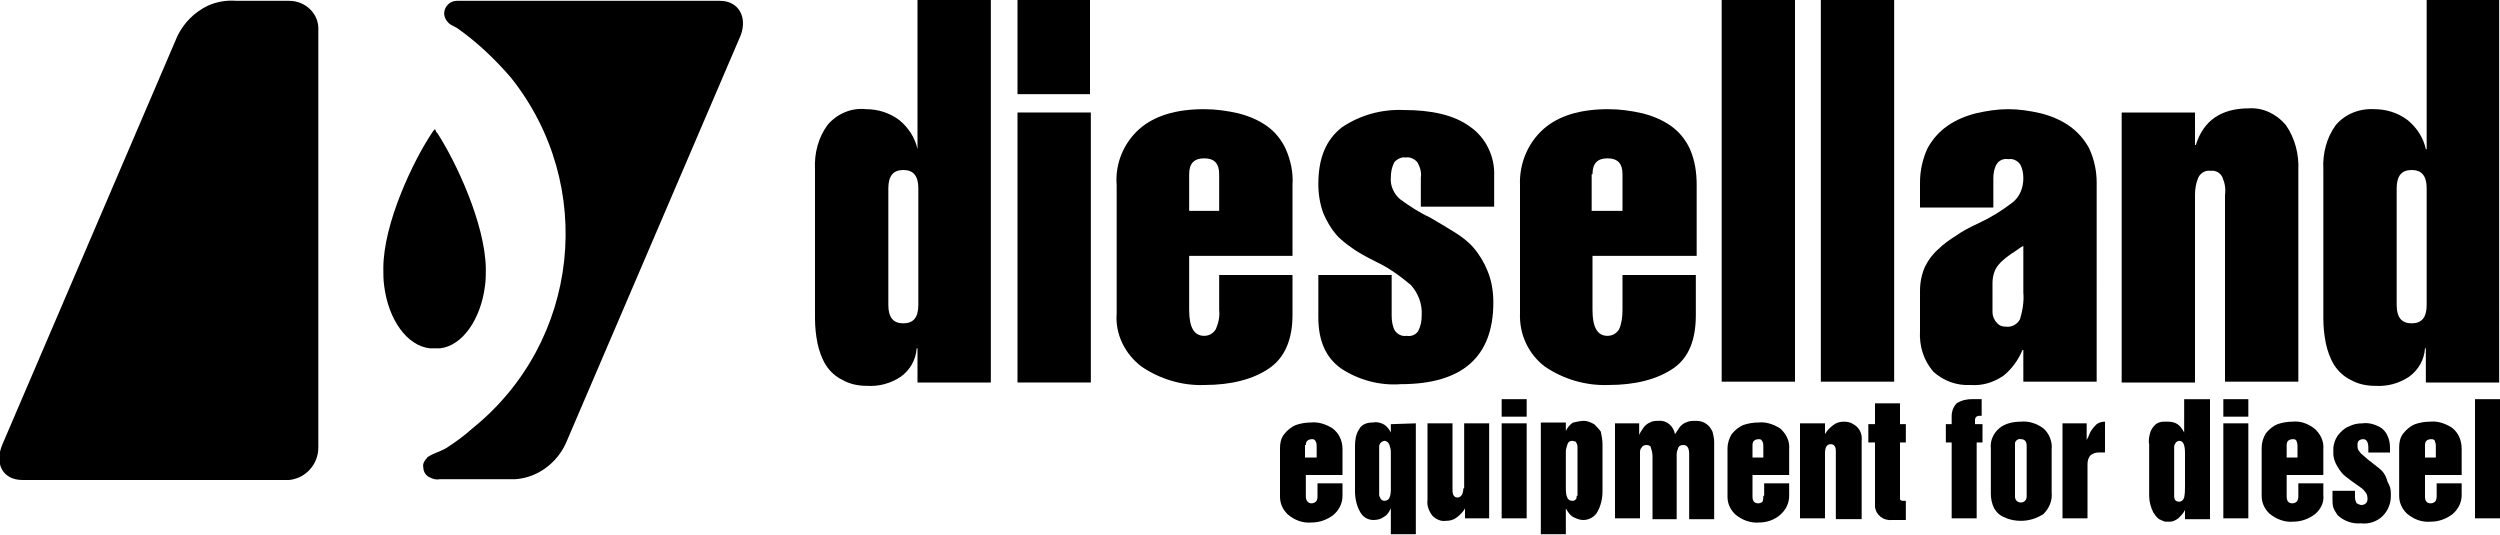
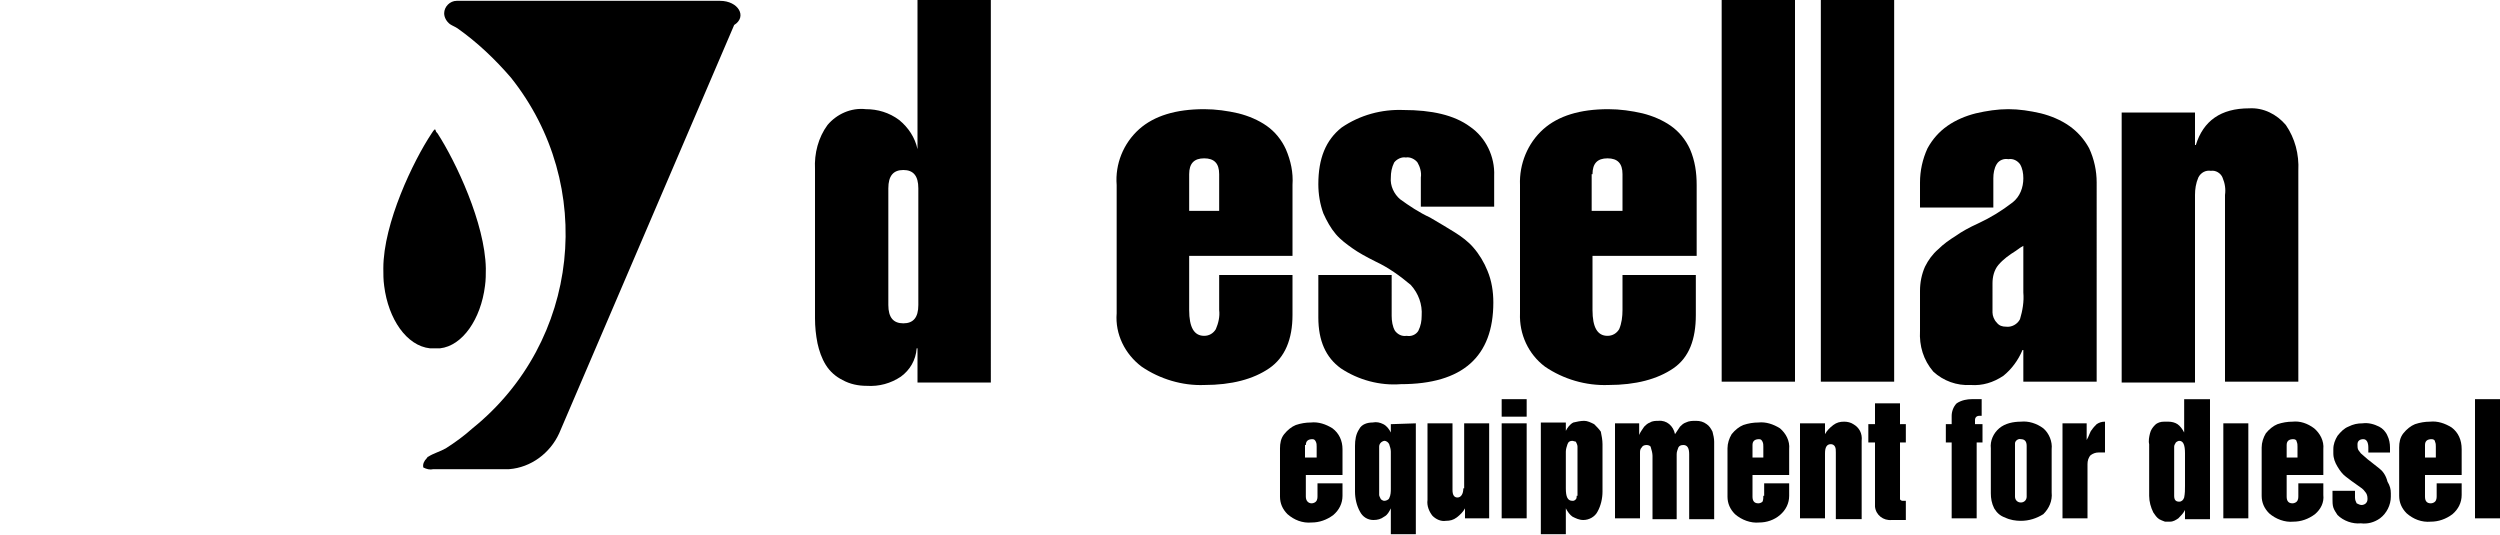
<svg xmlns="http://www.w3.org/2000/svg" version="1.1" id="Слой_1" x="0px" y="0px" viewBox="0 0 300 64.2" style="enable-background:new 0 0 300 64.2;" xml:space="preserve">
  <style type="text/css">
	.st0{fill:#000;}
</style>
  <g>
    <path class="st0" d="M203.5,37.8V33h-8.8v4.2c0,0.8-0.1,1.6-0.4,2.3c-0.3,0.5-0.8,0.8-1.4,0.8c-1.2,0-1.8-1-1.8-3.1v-6.5h12.5v-8.5   c0-1.5-0.2-2.9-0.8-4.3c-0.5-1.1-1.3-2.1-2.3-2.8c-1-0.7-2.2-1.2-3.4-1.5c-1.3-0.3-2.7-0.5-4.1-0.5c-3.4,0-6,0.8-7.8,2.4   c-1.9,1.7-2.9,4.2-2.8,6.7v15.4c-0.1,2.5,1,4.9,3,6.4c2.2,1.5,4.9,2.3,7.6,2.2c3.3,0,5.9-0.7,7.8-2S203.5,40.7,203.5,37.8z    M191.1,20.9c0-1.3,0.6-1.9,1.8-1.9c1.2,0,1.8,0.6,1.8,1.9v4.4h-3.7V20.9z" />
-     <rect x="122.1" y="13.5" class="st0" width="8.8" height="32.4" />
    <rect x="218.5" y="0" class="st0" width="8.8" height="45.8" />
    <path class="st0" d="M176.4,15.2c-1.9-1.4-4.6-2-8-2c-2.6-0.1-5.2,0.6-7.4,2.1c-1.9,1.5-2.8,3.7-2.8,6.8c0,1.2,0.2,2.4,0.6,3.5   c0.4,0.9,0.9,1.8,1.5,2.5c0.6,0.7,1.3,1.2,2,1.7c0.7,0.5,1.6,1,2.8,1.6c1.5,0.7,2.9,1.7,4.2,2.8c0.9,1,1.4,2.3,1.3,3.7   c0,0.6-0.1,1.2-0.4,1.8c-0.3,0.5-0.9,0.7-1.4,0.6c-0.6,0.1-1.1-0.2-1.4-0.6c-0.3-0.5-0.4-1.2-0.4-1.8V33h-8.8v5.1   c0,2.8,0.9,4.8,2.7,6.1c2.1,1.4,4.7,2.1,7.2,1.9c7.4,0,11.1-3.3,11.1-9.8c0-1.3-0.2-2.6-0.7-3.8c-0.4-1-1-2-1.7-2.8   c-0.6-0.7-1.4-1.3-2.2-1.8c-0.8-0.5-1.8-1.1-3-1.8c-1.3-0.6-2.5-1.4-3.6-2.2c-0.7-0.6-1.2-1.6-1.1-2.6c0-0.6,0.1-1.2,0.4-1.8   c0.3-0.4,0.9-0.7,1.4-0.6c0.5-0.1,1.1,0.2,1.4,0.6c0.3,0.5,0.5,1.2,0.4,1.8v3.5l8.8,0v-3.7C179.4,18.8,178.3,16.5,176.4,15.2z" />
-     <path class="st0" d="M291.2,0v17.9h-0.1c-0.3-1.4-1.1-2.6-2.2-3.5c-1.2-0.9-2.6-1.3-4-1.3c-1.8-0.1-3.5,0.6-4.6,1.9   c-1.1,1.5-1.6,3.4-1.5,5.3v17.9c0,1,0.1,2,0.3,3c0.2,0.9,0.5,1.8,1,2.6c0.5,0.8,1.2,1.4,2,1.8c0.9,0.5,1.9,0.7,2.9,0.7   c1.5,0.1,2.9-0.3,4.1-1.1c1.1-0.8,1.8-2,1.9-3.4h0.1v4.1l0,0h8.8V0H291.2z M291.2,36.6c0,1.5-0.6,2.2-1.8,2.2   c-1.2,0-1.8-0.7-1.8-2.2c0,0,0-14,0-14c0-1.5,0.6-2.2,1.8-2.2c1.2,0,1.8,0.7,1.8,2.2V36.6z" />
    <rect x="206.6" y="0" class="st0" width="8.8" height="45.8" />
    <path class="st0" d="M267,45.8h8.8V20.5c0.1-2-0.4-3.9-1.5-5.5c-1.1-1.3-2.7-2.1-4.4-2c-3.4,0-5.5,1.5-6.4,4.4h-0.1v-3.9h-8.8v32.4   h8.8V23.4c0-0.7,0.1-1.4,0.4-2.1c0.3-0.6,0.9-0.9,1.5-0.8c0.6-0.1,1.2,0.3,1.4,0.8c0.3,0.7,0.4,1.4,0.3,2.1V45.8z" />
    <polygon class="st0" points="263.4,13.4 263.4,13.5 263.4,13.5  " />
    <path class="st0" d="M236.5,46.2c1.4,0.1,2.7-0.3,3.9-1.1c1-0.8,1.8-1.9,2.3-3.1h0.1v3.8v0h8.8V21.9c0-1.4-0.3-2.8-0.9-4.1   c-0.6-1.1-1.4-2-2.4-2.7c-1-0.7-2.2-1.2-3.4-1.5c-1.3-0.3-2.6-0.5-3.9-0.5c-1.3,0-2.6,0.2-3.9,0.5c-1.2,0.3-2.4,0.8-3.4,1.5   c-1,0.7-1.8,1.6-2.4,2.7c-0.6,1.3-0.9,2.7-0.9,4.1v3h8.8v-3.5c0-0.6,0.1-1.2,0.4-1.7c0.3-0.5,0.9-0.7,1.4-0.6   c0.6-0.1,1.1,0.2,1.4,0.6c0.3,0.5,0.4,1.1,0.4,1.7c0,1.1-0.4,2.2-1.3,2.9c-1.3,1-2.6,1.8-4.1,2.5c-1.1,0.5-2,1-2.7,1.5   c-0.8,0.5-1.5,1-2.1,1.6c-0.7,0.6-1.2,1.3-1.6,2.1c-0.4,0.9-0.6,1.9-0.6,2.9v4.8c-0.1,1.8,0.4,3.5,1.6,4.9   C233.2,45.7,234.8,46.3,236.5,46.2z M239.1,34L239.1,34c0-0.8,0.2-1.6,0.7-2.2c0.6-0.7,1.3-1.2,2.1-1.7c0.4-0.3,0.7-0.5,0.9-0.6   v5.6c0.1,1.1-0.1,2.2-0.4,3.2c-0.3,0.6-1,1-1.7,0.9c-0.4,0-0.8-0.1-1.1-0.5c-0.3-0.3-0.5-0.8-0.5-1.2V34z" />
    <path class="st0" d="M110.2,17.9h-0.1c-0.3-1.4-1.1-2.6-2.2-3.5c-1.2-0.9-2.6-1.3-4-1.3c-1.8-0.2-3.5,0.6-4.6,1.9   c-1.1,1.5-1.6,3.4-1.5,5.3v17.9c0,1,0.1,2,0.3,3c0.2,0.9,0.5,1.8,1,2.6c0.5,0.8,1.2,1.4,2,1.8c0.9,0.5,1.9,0.7,2.9,0.7   c1.5,0.1,2.9-0.3,4.1-1.1c1.1-0.8,1.8-2,1.9-3.4h0.1v4.1l0,0h8.8V0h-8.8V17.9z M110.2,36.6c0,1.5-0.6,2.2-1.8,2.2s-1.8-0.7-1.8-2.2   v-14c0-1.5,0.6-2.2,1.8-2.2s1.8,0.7,1.8,2.2V36.6z" />
    <path class="st0" d="M155.1,33h-8.8v4.2c0.1,0.8-0.1,1.6-0.4,2.3c-0.3,0.5-0.8,0.8-1.4,0.8c-1.2,0-1.8-1-1.8-3.1v-6.5l12.4,0v-8.5   c0.1-1.5-0.2-2.9-0.8-4.3c-0.5-1.1-1.3-2.1-2.3-2.8c-1-0.7-2.2-1.2-3.4-1.5c-1.3-0.3-2.7-0.5-4.1-0.5c-3.4,0-6,0.8-7.8,2.4   c-1.9,1.7-2.9,4.2-2.7,6.7v15.4c-0.2,2.5,1,4.9,3,6.4c2.2,1.5,4.9,2.3,7.5,2.2c3.3,0,5.9-0.7,7.8-2c1.9-1.3,2.8-3.5,2.8-6.4V33z    M142.7,20.9c0-1.3,0.6-1.9,1.8-1.9c1.2,0,1.8,0.6,1.8,1.9v4.4h-3.6V20.9z" />
-     <polygon class="st0" points="122.1,11.3 130.8,11.3 130.8,0 130.8,0 122.1,0  " />
    <path class="st0" d="M52.8,41.8c2.7-0.3,4.9-3.5,5.4-7.5v0c0.1-0.7,0.1-1.4,0.1-2.1c-0.1-5.4-3.6-12.8-5.8-16.2   c-0.1-0.1-0.2-0.2-0.2-0.3l-0.1-0.2L52,15.7L51.8,16C49.6,19.3,46,26.8,46,32.2c0,0.7,0,1.4,0.1,2.1c0.5,4,2.7,7.2,5.5,7.5   C51.9,41.8,52.4,41.8,52.8,41.8z" />
-     <path class="st0" d="M86.4,0.1H54.8c0,0,0,0,0,0c-0.8,0-1.5,0.7-1.5,1.5c0,0.5,0.3,1,0.7,1.3l0,0c0.3,0.2,0.6,0.3,0.9,0.5   c2.4,1.7,4.5,3.7,6.4,5.9c10.3,12.9,8.3,31.7-4.6,42.1c-1,0.9-2.1,1.7-3.2,2.4c-0.7,0.4-1.5,0.6-2.1,1c-0.1,0-0.1,0.1-0.2,0.2   c-0.3,0.3-0.5,0.7-0.4,1.1c0,0.5,0.3,1,0.8,1.2c0.4,0.2,0.8,0.3,1.2,0.2h9.1c2.6-0.2,4.9-1.9,6-4.3l21-49C89.7,2,88.6,0.1,86.4,0.1   z" />
-     <path class="st0" d="M34.7,0.1h-6.3C27.2,0,26,0.2,24.9,0.7c-1.6,0.8-2.8,2-3.6,3.6l-21,49c-1,2.3,0,4.3,2.4,4.3h32   c2-0.2,3.5-1.9,3.5-3.9V3.6C38.3,1.7,36.7,0.1,34.7,0.1z" />
+     <path class="st0" d="M86.4,0.1H54.8c0,0,0,0,0,0c-0.8,0-1.5,0.7-1.5,1.5c0,0.5,0.3,1,0.7,1.3l0,0c0.3,0.2,0.6,0.3,0.9,0.5   c2.4,1.7,4.5,3.7,6.4,5.9c10.3,12.9,8.3,31.7-4.6,42.1c-1,0.9-2.1,1.7-3.2,2.4c-0.7,0.4-1.5,0.6-2.1,1c-0.1,0-0.1,0.1-0.2,0.2   c-0.3,0.3-0.5,0.7-0.4,1.1c0.4,0.2,0.8,0.3,1.2,0.2h9.1c2.6-0.2,4.9-1.9,6-4.3l21-49C89.7,2,88.6,0.1,86.4,0.1   z" />
    <path class="st0" d="M158.1,59.5c0,0.2,0,0.5-0.2,0.7c-0.1,0.1-0.3,0.2-0.5,0.2c-0.4,0-0.7-0.3-0.7-0.8v-2.6h4.4v-3.1   c0-1-0.4-1.9-1.2-2.5c-0.8-0.5-1.7-0.8-2.6-0.7c-0.6,0-1.2,0.1-1.8,0.3c-0.5,0.2-1,0.6-1.4,1.1c-0.4,0.5-0.5,1.1-0.5,1.7v5.8   c0,0.8,0.3,1.5,0.9,2.1c0.8,0.7,1.8,1.1,2.9,1c0.9,0,1.8-0.3,2.6-0.9c0.7-0.6,1.1-1.4,1.1-2.3V58h-3V59.5z M156.7,53.4   c0-0.5,0.3-0.7,0.8-0.7c0.2,0,0.3,0.1,0.4,0.3c0.1,0.2,0.1,0.4,0.1,0.6v1.3l-1.4,0V53.4z" />
    <path class="st0" d="M175.6,58.6c0,0.7-0.3,1.1-0.7,1.1s-0.6-0.3-0.6-0.9v-8h-3h0V60c-0.1,0.7,0.2,1.4,0.6,1.9   c0.4,0.4,1,0.7,1.6,0.6c0.5,0,0.9-0.1,1.3-0.4c0.4-0.3,0.8-0.7,1-1.1v1.2h2.9V50.8h-3V58.6z" />
    <rect x="180.2" y="50.8" class="st0" width="3" height="11.4" />
    <path class="st0" d="M166.9,50.9v1c-0.2-0.4-0.5-0.8-0.9-1c-0.4-0.2-0.8-0.3-1.3-0.2c-0.6,0-1.3,0.2-1.6,0.8   c-0.4,0.6-0.5,1.3-0.5,2V59c0,0.8,0.2,1.7,0.6,2.4c0.3,0.6,0.9,1,1.6,1c0.5,0,0.9-0.1,1.3-0.4c0.4-0.2,0.6-0.6,0.8-1v3.1h3V50.8   L166.9,50.9L166.9,50.9z M166.9,58.6c0,0.4,0,0.8-0.2,1.2c-0.1,0.2-0.4,0.3-0.6,0.3c-0.1,0-0.3-0.1-0.4-0.2   c-0.1-0.2-0.2-0.4-0.2-0.5v-5.8c0,0,0,0,0,0c0-0.3,0.2-0.6,0.6-0.7c0.3,0,0.5,0.2,0.6,0.4c0.1,0.3,0.2,0.6,0.2,0.9V58.6z" />
    <path class="st0" d="M191.3,50.9c-0.4-0.2-0.8-0.4-1.2-0.4c-0.4,0-0.9,0.1-1.3,0.2c-0.4,0.2-0.7,0.6-0.9,1v-1h-3v13.4h3v-3.1   c0.2,0.4,0.5,0.8,0.8,1c0.4,0.2,0.8,0.4,1.3,0.4c0.7,0,1.4-0.4,1.7-1c0.4-0.7,0.6-1.6,0.6-2.4v-5.7c0-0.5-0.1-1-0.2-1.5   C191.9,51.5,191.6,51.2,191.3,50.9z M189.2,59.5c0,0.2,0,0.4-0.2,0.5c-0.1,0.1-0.2,0.1-0.3,0.1c-0.6,0-0.8-0.5-0.8-1.5v-4.4l0,0   c0-0.3,0.1-0.6,0.2-0.9c0.1-0.3,0.3-0.4,0.6-0.4c0.1,0,0.3,0.1,0.4,0.1c0.1,0.2,0.2,0.4,0.2,0.6V59.5z" />
    <path class="st0" d="M275.1,50.6c-0.6,0-1.2,0.1-1.8,0.3c-0.5,0.2-1,0.6-1.4,1.1c-0.3,0.5-0.5,1.1-0.5,1.7v5.8   c0,0.8,0.3,1.5,0.9,2.1c0.8,0.7,1.9,1.1,2.9,1c0.9,0,1.8-0.3,2.6-0.9c0.7-0.6,1.1-1.4,1-2.3V58l-3,0v1.5c0,0.2,0,0.5-0.2,0.7   c-0.1,0.1-0.3,0.2-0.5,0.2c-0.5,0-0.7-0.3-0.7-0.8v-2.6h4.4v-3.1c0.1-1-0.4-1.9-1.1-2.5C276.9,50.8,276,50.5,275.1,50.6z    M275.8,54.9h-1.4v-1.5c0-0.5,0.3-0.7,0.8-0.7c0.2,0,0.4,0.1,0.4,0.3c0.1,0.2,0.1,0.4,0.1,0.6V54.9z" />
    <rect x="266.8" y="50.8" class="st0" width="3" height="11.4" />
-     <rect x="266.8" y="47.9" class="st0" width="3" height="2.1" />
    <path class="st0" d="M262.1,47.9v4c-0.2-0.4-0.5-0.8-0.8-1c-0.3-0.2-0.7-0.3-1.1-0.3h-0.5c-0.4,0-0.8,0.1-1.1,0.4   c-0.3,0.3-0.5,0.6-0.6,1c-0.1,0.4-0.2,0.9-0.1,1.3v6.2c0,0.7,0.2,1.4,0.5,2c0.2,0.3,0.4,0.6,0.7,0.8c0.2,0.1,0.4,0.2,0.7,0.3h0.6   c0.4,0,0.7-0.2,1-0.4c0.3-0.3,0.6-0.6,0.8-1v1.1h3V47.9H262.1L262.1,47.9z M262.2,58.3L262.2,58.3c0,0.5,0,0.9-0.1,1.4   c-0.1,0.3-0.3,0.5-0.6,0.5c-0.4,0-0.6-0.2-0.6-0.7v-5.9c0-0.2,0.1-0.3,0.2-0.5c0.1-0.1,0.3-0.2,0.4-0.2c0.5,0,0.7,0.5,0.7,1.5V58.3   z" />
    <path class="st0" d="M285.5,56.2l-1.4-1.1l-0.8-0.7c-0.1-0.1-0.2-0.3-0.3-0.4c-0.1-0.2-0.1-0.4-0.1-0.6c0,0,0,0,0-0.1   c0-0.4,0.3-0.6,0.7-0.6c0.4,0,0.6,0.4,0.6,1v0.6h2.7l-0.1,0v-0.6c0-0.5-0.1-1-0.3-1.4c-0.2-0.5-0.6-0.9-1-1.1   c-0.6-0.3-1.3-0.5-2-0.4c-0.6,0-1.1,0.1-1.7,0.4c-0.5,0.2-0.9,0.6-1.3,1.1c-0.3,0.5-0.5,1-0.5,1.6v0.5c0,0.6,0.2,1.1,0.5,1.6   c0.3,0.5,0.6,0.9,1,1.2c0.4,0.3,0.9,0.7,1.5,1.1c0.3,0.2,0.6,0.4,0.8,0.7c0.2,0.2,0.3,0.5,0.3,0.8c0,0.2,0,0.4-0.2,0.6   c-0.1,0.1-0.3,0.2-0.5,0.2c-0.2,0-0.4-0.1-0.6-0.2c-0.1-0.2-0.2-0.4-0.2-0.7v-0.8h-2.7v1c0,0.3,0,0.7,0.1,1   c0.1,0.3,0.3,0.6,0.5,0.9c0.7,0.7,1.8,1.1,2.8,1c0.8,0.1,1.6-0.1,2.3-0.6c0.8-0.6,1.3-1.6,1.3-2.6v-0.4c0-0.5-0.1-0.9-0.4-1.4   C286.3,57,285.9,56.5,285.5,56.2z" />
    <rect x="297" y="47.9" class="st0" width="3" height="14.3" />
    <path class="st0" d="M251,51.6c-0.2,0.2-0.3,0.7-0.6,1.2v-2h-2.9h0v11.4h3v-6.5c0-0.4,0.1-0.8,0.4-1.1c0.3-0.2,0.6-0.3,0.9-0.3h0.8   v-3.7c-0.4,0-0.7,0.1-1,0.3C251.4,51.1,251.2,51.3,251,51.6z" />
    <path class="st0" d="M294.2,51.3c-0.8-0.5-1.7-0.8-2.6-0.7c-0.6,0-1.2,0.1-1.8,0.3c-0.5,0.2-1,0.6-1.4,1.1   c-0.4,0.5-0.5,1.1-0.5,1.7v5.8c0,0.8,0.3,1.5,0.9,2.1c0.8,0.7,1.8,1.1,2.9,1c0.9,0,1.8-0.3,2.6-0.9c0.7-0.6,1.1-1.4,1.1-2.3V58h-3   v1.5c0,0.2,0,0.5-0.2,0.7c-0.1,0.1-0.3,0.2-0.5,0.2c-0.5,0-0.7-0.3-0.7-0.8v-2.6h4.4v-3.1C295.4,52.8,295,51.9,294.2,51.3z    M292.4,54.9l-1.4,0v-1.5c0-0.5,0.3-0.7,0.8-0.7c0.2,0,0.4,0.1,0.4,0.3c0.1,0.2,0.1,0.4,0.1,0.6V54.9z" />
    <path class="st0" d="M211.6,59.5c0,0.2,0,0.5-0.1,0.7c-0.1,0.1-0.3,0.2-0.5,0.2c-0.5,0-0.7-0.3-0.7-0.8v-2.6h4.4v-3.1   c0.1-1-0.4-1.9-1.1-2.5c-0.8-0.5-1.7-0.8-2.6-0.7c-0.6,0-1.2,0.1-1.8,0.3c-0.5,0.2-1,0.6-1.4,1.1c-0.3,0.5-0.5,1.1-0.5,1.7v5.8   c0,0.8,0.3,1.5,0.9,2.1c0.8,0.7,1.9,1.1,2.9,1c0.9,0,1.8-0.3,2.5-0.9c0.7-0.6,1.1-1.4,1.1-2.3V58h-3V59.5z M210.3,53.4   c0-0.5,0.3-0.7,0.8-0.7c0.2,0,0.3,0.1,0.4,0.3c0.1,0.2,0.1,0.4,0.1,0.6v1.3l-1.3,0V53.4z" />
    <rect x="180.2" y="47.9" class="st0" width="3" height="2.1" />
    <path class="st0" d="M204.8,50.9c-0.4-0.3-0.8-0.4-1.3-0.4c-0.4,0-0.8,0-1.2,0.2c-0.3,0.1-0.5,0.3-0.7,0.5   c-0.2,0.3-0.4,0.6-0.6,0.9c-0.2-1-1-1.7-2-1.6c-0.3,0-0.7,0-1,0.2c-0.3,0.1-0.5,0.3-0.7,0.5c-0.2,0.3-0.5,0.7-0.6,1v-1.4h-2.9v11.4   h3v-7.8c0-0.3,0-0.5,0.2-0.7c0.1-0.2,0.3-0.3,0.6-0.3c0.2,0,0.5,0.1,0.5,0.3c0.1,0.3,0.2,0.7,0.2,1v7.6h2.9v-7.8   c0-0.3,0.1-0.5,0.2-0.8c0.1-0.2,0.3-0.3,0.6-0.3c0.5,0,0.7,0.4,0.7,1.1v7.8h3V53c0-0.4-0.1-0.8-0.2-1.2   C205.3,51.4,205.1,51.1,204.8,50.9z" />
    <polygon class="st0" points="201.3,62.2 201.2,62.2 201.2,62.2  " />
    <path class="st0" d="M242.5,50.6c-0.9,0-1.9,0.2-2.6,0.8c-0.7,0.6-1.1,1.5-1,2.4v5.4c0,0.6,0.1,1.2,0.4,1.8   c0.3,0.5,0.7,0.9,1.3,1.1c0.6,0.3,1.3,0.4,1.9,0.4c1,0,1.9-0.3,2.7-0.8c0.7-0.7,1.1-1.6,1-2.6v-5.2c0.1-0.9-0.3-1.9-1-2.5   C244.4,50.8,243.4,50.5,242.5,50.6z M243.2,59.6c0,0.4-0.3,0.7-0.7,0.7c-0.4,0-0.7-0.3-0.7-0.7v-6.2v0c0-0.1,0-0.1,0-0.2   c0-0.3,0.4-0.6,0.7-0.5c0.4,0,0.7,0.2,0.7,0.8V59.6z" />
    <path class="st0" d="M234.8,48.4c-0.4,0.4-0.6,1-0.6,1.5v1h-0.7v2.2h0.7v9.1h3v-9.1h0.7v-2.2h-0.9v-0.5c0-0.3,0.2-0.5,0.5-0.5h0.3   v-2h-1.2C236.1,47.9,235.4,48,234.8,48.4z" />
    <path class="st0" d="M228,48.4h-3v2.5h-0.8v2.2h0.8v7.3c0,0.1,0,0.2,0,0.4c0.1,1,1,1.7,2,1.6h1.7v-2.3h-0.4c-0.1,0-0.3-0.1-0.3-0.2   c0-0.2,0-0.3,0-0.5v-6.3h0.7v-2.2H228V48.4z" />
    <path class="st0" d="M222.4,50.9c-0.3-0.2-0.7-0.3-1.1-0.3c-0.5,0-0.9,0.1-1.3,0.4c-0.4,0.3-0.8,0.7-1,1.1v-1.3H216v11.4h3v-7.8   c0-0.7,0.2-1.1,0.7-1.1c0.2,0,0.4,0.1,0.5,0.3c0.1,0.2,0.1,0.4,0.1,0.7v8h3l0.1,0v-9.4C223.5,52,223.1,51.3,222.4,50.9z" />
  </g>
</svg>